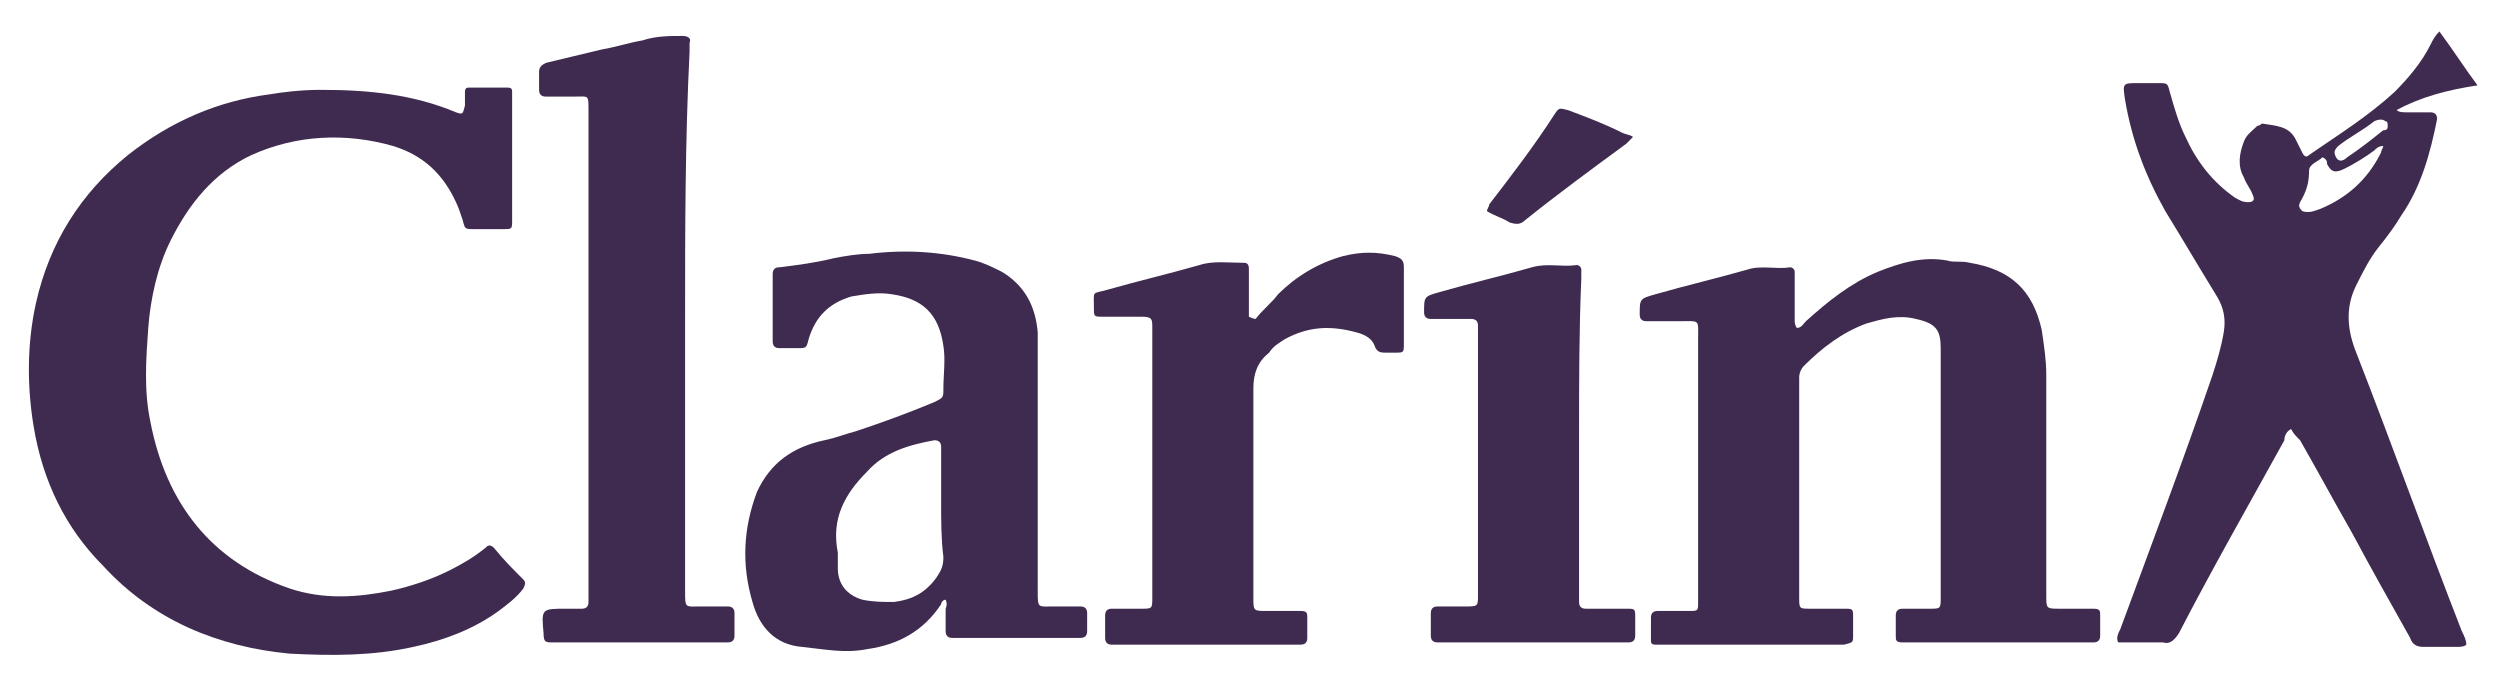
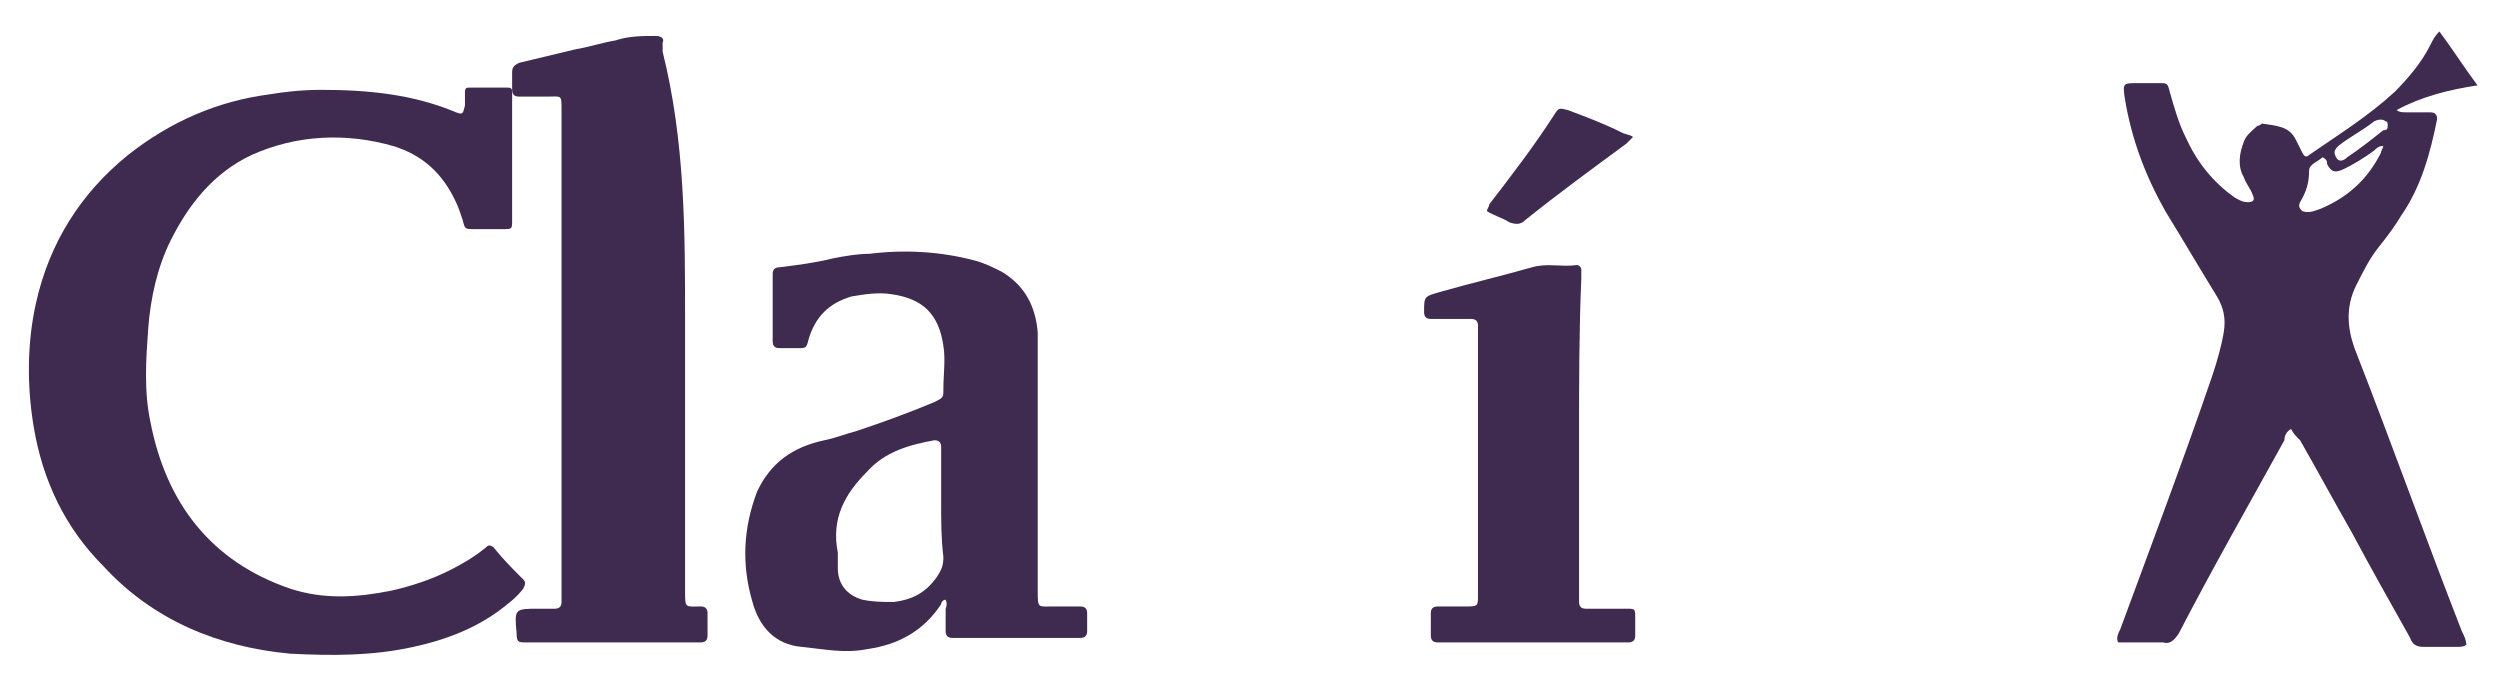
<svg xmlns="http://www.w3.org/2000/svg" version="1.1" id="Layer_1" x="0px" y="0px" viewBox="0 0 111.3 30" style="enable-background:new 0 0 111.3 30;" xml:space="preserve">
  <style type="text/css">
	.st0{fill:#3F2B4F;}
</style>
  <g id="_x37_AiAWL.tif">
    <g>
      <g>
        <path class="st0" d="M22.8,7.1c0,0.9,0,1.8,0,2.7c0,0.4,0,0.4-0.4,0.4c-0.4,0-0.9,0-1.3,0c-0.4,0-0.4,0-0.5-0.4     c-0.1-0.3-0.2-0.6-0.3-0.8c-0.6-1.3-1.5-2.1-2.8-2.5c-2.1-0.6-4.3-0.5-6.3,0.4c-1.7,0.8-2.8,2.2-3.6,3.8c-0.6,1.2-0.9,2.6-1,3.9     c-0.1,1.4-0.2,2.8,0.1,4.2c0.7,3.6,2.7,6.2,6.2,7.4c1.5,0.5,3,0.4,4.5,0.1c0.9-0.2,1.8-0.5,2.6-0.9c0.6-0.3,1.1-0.6,1.6-1     c0.1-0.1,0.2-0.2,0.4,0c0.4,0.5,0.8,0.9,1.3,1.4c0.1,0.1,0.1,0.2,0,0.4c-0.3,0.4-0.7,0.7-1.1,1c-1.1,0.8-2.4,1.3-3.8,1.6     c-1.8,0.4-3.6,0.4-5.5,0.3c-3.2-0.3-6.1-1.5-8.3-3.9c-1.7-1.7-2.7-3.8-3.1-6.2c-0.3-1.8-0.3-3.7,0.1-5.5c0.6-2.7,2-4.9,4.1-6.6     c1.9-1.5,4-2.4,6.3-2.7C12.6,4.1,13.4,4,14.3,4c2.1,0,4.1,0.2,6,1c0.3,0.1,0.3,0.1,0.4-0.3c0-0.2,0-0.4,0-0.6     c0-0.2,0.1-0.2,0.2-0.2c0.6,0,1.1,0,1.7,0c0.2,0,0.2,0.1,0.2,0.2c0,0.1,0,0.2,0,0.3C22.8,5.4,22.8,6.2,22.8,7.1z" />
        <path class="st0" d="M102,19.1c-0.2,0.1-0.3,0.3-0.3,0.5c-1.6,2.9-3.2,5.7-4.7,8.6c-0.2,0.3-0.4,0.5-0.7,0.4c-0.7,0-1.3,0-2,0     c-0.1-0.2,0-0.4,0.1-0.6c1.4-3.8,2.8-7.5,4.1-11.3c0.2-0.6,0.4-1.3,0.5-1.9c0.1-0.6,0-1.1-0.3-1.6c-0.8-1.3-1.5-2.5-2.3-3.8     c-0.9-1.6-1.5-3.2-1.8-5c-0.1-0.7-0.1-0.7,0.6-0.7c0.3,0,0.6,0,0.9,0c0.4,0,0.4,0,0.5,0.4c0.2,0.7,0.4,1.4,0.7,2     c0.5,1.1,1.2,2,2.2,2.7c0.2,0.1,0.3,0.2,0.6,0.2c0.2,0,0.3-0.1,0.2-0.3c-0.1-0.3-0.3-0.5-0.4-0.8c-0.3-0.5-0.2-1.1,0-1.6     c0.1-0.3,0.4-0.5,0.6-0.7c0.1,0,0.2-0.1,0.2-0.1c0.6,0.1,1.2,0.1,1.5,0.7c0.1,0.2,0.2,0.4,0.3,0.6c0.1,0.2,0.2,0.2,0.3,0.1     c1.3-0.9,2.6-1.7,3.8-2.8c0.6-0.6,1.2-1.3,1.6-2.1c0.1-0.2,0.2-0.4,0.4-0.6c0.6,0.8,1.1,1.6,1.7,2.4c-1.3,0.2-2.5,0.5-3.6,1.1     C106.8,5,107,5,107.1,5c0.4,0,0.7,0,1.1,0c0.2,0,0.3,0.1,0.3,0.3c-0.3,1.5-0.7,3-1.6,4.3c-0.3,0.5-0.6,0.9-1,1.4     c-0.4,0.5-0.7,1.1-1,1.7c-0.5,1-0.4,2,0,3c1.6,4.1,3.1,8.3,4.7,12.4c0.1,0.2,0.2,0.4,0.2,0.6c-0.1,0.1-0.3,0.1-0.4,0.1     c-0.5,0-1,0-1.5,0c-0.3,0-0.5-0.1-0.6-0.4c-0.9-1.6-1.8-3.2-2.6-4.7c-0.8-1.4-1.5-2.7-2.3-4.1C102.2,19.4,102.1,19.3,102,19.1z      M103.4,7c-0.2,0.2-0.6,0.3-0.6,0.6c0,0.5-0.1,0.9-0.4,1.4c-0.1,0.2,0,0.3,0.1,0.4c0.3,0.1,0.5,0,0.8-0.1     c1.2-0.5,2.1-1.3,2.7-2.5c0-0.1,0.1-0.2,0.1-0.3c-0.2,0-0.3,0.1-0.4,0.2c-0.4,0.3-0.9,0.6-1.3,0.8c-0.4,0.2-0.6,0.2-0.8-0.2     C103.6,7.2,103.6,7.1,103.4,7z M106.3,5.6c0-0.1,0-0.2-0.1-0.2c-0.1-0.1-0.3-0.1-0.5,0c-0.5,0.4-1.1,0.7-1.6,1.1     c-0.2,0.2-0.2,0.3-0.1,0.5c0.1,0.2,0.3,0.2,0.5,0c0.6-0.4,1.1-0.8,1.6-1.2C106.3,5.8,106.3,5.7,106.3,5.6z" />
-         <path class="st0" d="M80,14.6c0.2,0,0.3-0.2,0.4-0.3c1-0.9,2-1.7,3.2-2.2c1-0.4,2-0.7,3.1-0.5c0.3,0.1,0.6,0,1,0.1     c1.8,0.3,2.8,1.2,3.2,3c0.1,0.7,0.2,1.3,0.2,2c0,3.3,0,6.5,0,9.8c0,0.6,0,0.6,0.6,0.6c0.5,0,1,0,1.5,0c0.3,0,0.3,0.1,0.3,0.3     c0,0.3,0,0.6,0,0.9c0,0.2-0.1,0.3-0.3,0.3c-0.1,0-0.2,0-0.3,0c-2.6,0-5.2,0-7.9,0c-0.1,0-0.2,0-0.3,0c-0.3,0-0.3-0.1-0.3-0.3     c0-0.3,0-0.6,0-0.9c0-0.2,0.1-0.3,0.3-0.3c0.4,0,0.8,0,1.2,0c0.5,0,0.5,0,0.5-0.5c0,0,0-0.1,0-0.1c0-3.7,0-7.3,0-11     c0-0.8-0.2-1.1-1.1-1.3c-0.8-0.2-1.5,0-2.2,0.2c-1.1,0.4-2,1.1-2.8,1.9c-0.1,0.1-0.2,0.3-0.2,0.5c0,0.3,0,0.7,0,1     c0,2.8,0,5.7,0,8.5c0,0.1,0,0.2,0,0.3c0,0.5,0,0.5,0.5,0.5c0.5,0,1,0,1.5,0c0.4,0,0.4,0,0.4,0.4c0,0.3,0,0.5,0,0.8     c0,0.3,0,0.3-0.4,0.4c-0.1,0-0.2,0-0.2,0c-2.6,0-5.2,0-7.9,0c-0.1,0-0.2,0-0.3,0c-0.2,0-0.2-0.1-0.2-0.2c0-0.3,0-0.7,0-1     c0-0.2,0.1-0.3,0.3-0.3c0.5,0,0.9,0,1.4,0c0.4,0,0.4,0,0.4-0.4c0-0.1,0-0.2,0-0.3c0-3.8,0-7.6,0-11.4c0-0.9,0.1-0.8-0.8-0.8     c-0.5,0-1,0-1.5,0c-0.2,0-0.3-0.1-0.3-0.3c0-0.7,0-0.7,0.7-0.9c1.4-0.4,2.7-0.7,4.1-1.1c0.6-0.2,1.3,0,1.9-0.1     c0.1,0,0.2,0.1,0.2,0.2c0,0.1,0,0.3,0,0.4c0,0.6,0,1.2,0,1.8C79.9,14.3,79.9,14.5,80,14.6z" />
        <path class="st0" d="M42.1,26.7c-0.1,0-0.2,0.1-0.2,0.2c-0.8,1.2-1.9,1.8-3.3,2c-1,0.2-1.9,0-2.9-0.1c-1.2-0.1-1.9-0.9-2.2-2     c-0.5-1.7-0.4-3.3,0.2-4.9c0.6-1.3,1.6-2,3-2.3c0.5-0.1,1-0.3,1.4-0.4c1.2-0.4,2.3-0.8,3.5-1.3c0.4-0.2,0.4-0.2,0.4-0.6     c0-0.6,0.1-1.3,0-1.9c-0.2-1.4-0.9-2.1-2.3-2.3c-0.6-0.1-1.2,0-1.8,0.1c-1,0.3-1.6,0.9-1.9,1.9c-0.1,0.4-0.1,0.4-0.5,0.4     c-0.3,0-0.5,0-0.8,0c-0.2,0-0.3-0.1-0.3-0.3c0-1,0-2,0-3c0-0.2,0.1-0.3,0.3-0.3c0.8-0.1,1.6-0.2,2.4-0.4c0.5-0.1,1.1-0.2,1.6-0.2     c1.6-0.2,3.2-0.1,4.7,0.3c0.4,0.1,0.8,0.3,1.2,0.5c1,0.6,1.5,1.5,1.6,2.7c0,0.3,0,0.7,0,1c0,3.5,0,7,0,10.5c0,0.8,0,0.7,0.7,0.7     c0.4,0,0.8,0,1.2,0c0.2,0,0.3,0.1,0.3,0.3c0,0.3,0,0.5,0,0.8c0,0.2-0.1,0.3-0.3,0.3c-0.2,0-0.4,0-0.6,0c-1.6,0-3.2,0-4.8,0     c-0.1,0-0.2,0-0.3,0c-0.2,0-0.3-0.1-0.3-0.3c0-0.3,0-0.6,0-1C42.1,27.1,42.2,26.9,42.1,26.7z M41.9,22.4     C41.9,22.4,41.9,22.4,41.9,22.4c0-0.8,0-1.7,0-2.5c0-0.2-0.1-0.3-0.3-0.3c-1.1,0.2-2.2,0.5-3,1.4c-1,1-1.6,2.1-1.3,3.6     c0,0.2,0,0.5,0,0.7c0,0.7,0.4,1.2,1.1,1.4c0.5,0.1,0.9,0.1,1.4,0.1c0.8-0.1,1.4-0.4,1.9-1.1c0.2-0.3,0.3-0.5,0.3-0.9     C41.9,24,41.9,23.2,41.9,22.4z" />
-         <path class="st0" d="M30.5,14.3c0,4,0,8,0,12c0,0.8,0,0.7,0.7,0.7c0.4,0,0.8,0,1.2,0c0.2,0,0.3,0.1,0.3,0.3c0,0.3,0,0.7,0,1     c0,0.2-0.1,0.3-0.3,0.3c-0.1,0-0.2,0-0.3,0c-2.4,0-4.9,0-7.3,0c-0.1,0-0.2,0-0.2,0c-0.3,0-0.4,0-0.4-0.4c-0.1-1.1-0.1-1.1,1-1.1     c0.2,0,0.4,0,0.7,0c0.2,0,0.3-0.1,0.3-0.3c0-0.1,0-0.2,0-0.3c0-7.2,0-14.4,0-21.6c0-0.7,0-0.6-0.6-0.6c-0.4,0-0.9,0-1.3,0     c-0.2,0-0.3-0.1-0.3-0.3c0-0.3,0-0.5,0-0.8c0-0.2,0.1-0.3,0.3-0.4c0.8-0.2,1.7-0.4,2.5-0.6c0.6-0.1,1.2-0.3,1.8-0.4     c0.6-0.2,1.2-0.2,1.8-0.2c0.2,0,0.4,0.1,0.3,0.3c0,0.1,0,0.3,0,0.4C30.5,6.3,30.5,10.3,30.5,14.3z" />
-         <path class="st0" d="M55.9,14.2c0.3-0.4,0.7-0.7,1-1.1c0.8-0.8,1.8-1.4,2.9-1.7c0.8-0.2,1.5-0.2,2.3,0c0.3,0.1,0.4,0.2,0.4,0.5     c0,1.1,0,2.2,0,3.4c0,0.4,0,0.4-0.4,0.4c-0.1,0-0.3,0-0.4,0c-0.2,0-0.4,0-0.5-0.3c-0.1-0.3-0.4-0.5-0.8-0.6     c-1.1-0.3-2.1-0.3-3.2,0.3c-0.3,0.2-0.5,0.3-0.7,0.6c-0.5,0.4-0.7,0.9-0.7,1.6c0,3.1,0,6.2,0,9.3c0,0.6,0,0.6,0.6,0.6     c0.5,0,1,0,1.5,0c0.3,0,0.3,0.1,0.3,0.3c0,0.3,0,0.6,0,0.9c0,0.2-0.1,0.3-0.3,0.3c-0.5,0-1,0-1.5,0c-2.2,0-4.3,0-6.5,0     c-0.1,0-0.3,0-0.4,0c-0.2,0-0.3-0.1-0.3-0.3c0-0.3,0-0.6,0-1c0-0.2,0.1-0.3,0.3-0.3c0.4,0,0.9,0,1.3,0c0.5,0,0.5,0,0.5-0.5     c0-4,0-8,0-12c0-0.4,0-0.5-0.5-0.5c-0.6,0-1.1,0-1.7,0c-0.4,0-0.4,0-0.4-0.4c0-0.8-0.1-0.6,0.6-0.8c1.4-0.4,2.7-0.7,4.1-1.1     c0.6-0.2,1.3-0.1,2-0.1c0.2,0,0.2,0.2,0.2,0.3c0,0.5,0,1.1,0,1.6c0,0.2,0,0.3,0,0.5C55.8,14.2,55.9,14.2,55.9,14.2z" />
+         <path class="st0" d="M30.5,14.3c0,4,0,8,0,12c0,0.8,0,0.7,0.7,0.7c0.2,0,0.3,0.1,0.3,0.3c0,0.3,0,0.7,0,1     c0,0.2-0.1,0.3-0.3,0.3c-0.1,0-0.2,0-0.3,0c-2.4,0-4.9,0-7.3,0c-0.1,0-0.2,0-0.2,0c-0.3,0-0.4,0-0.4-0.4c-0.1-1.1-0.1-1.1,1-1.1     c0.2,0,0.4,0,0.7,0c0.2,0,0.3-0.1,0.3-0.3c0-0.1,0-0.2,0-0.3c0-7.2,0-14.4,0-21.6c0-0.7,0-0.6-0.6-0.6c-0.4,0-0.9,0-1.3,0     c-0.2,0-0.3-0.1-0.3-0.3c0-0.3,0-0.5,0-0.8c0-0.2,0.1-0.3,0.3-0.4c0.8-0.2,1.7-0.4,2.5-0.6c0.6-0.1,1.2-0.3,1.8-0.4     c0.6-0.2,1.2-0.2,1.8-0.2c0.2,0,0.4,0.1,0.3,0.3c0,0.1,0,0.3,0,0.4C30.5,6.3,30.5,10.3,30.5,14.3z" />
        <path class="st0" d="M70.3,19.4c0,2.3,0,4.6,0,7c0,0.1,0,0.3,0,0.4c0,0.2,0.1,0.3,0.3,0.3c0.6,0,1.2,0,1.8,0c0.4,0,0.4,0,0.4,0.4     c0,0.3,0,0.5,0,0.8c0,0.2-0.1,0.3-0.3,0.3c-0.1,0-0.2,0-0.3,0c-2.6,0-5.3,0-7.9,0c-0.1,0-0.2,0-0.3,0c-0.2,0-0.3-0.1-0.3-0.3     c0-0.3,0-0.6,0-1c0-0.2,0.1-0.3,0.3-0.3c0.4,0,0.8,0,1.2,0c0.6,0,0.6,0,0.6-0.5c0-1.6,0-3.2,0-4.7c0-2.3,0-4.6,0-6.9     c0-0.1,0-0.3,0-0.4c0-0.2-0.1-0.3-0.3-0.3c-0.5,0-1,0-1.5,0c-0.1,0-0.2,0-0.3,0c-0.2,0-0.3-0.1-0.3-0.3c0-0.7,0-0.7,0.7-0.9     c1.4-0.4,2.7-0.7,4.1-1.1c0.7-0.2,1.3,0,2-0.1c0.1,0,0.2,0.1,0.2,0.2c0,0.1,0,0.3,0,0.4C70.3,14.7,70.3,17.1,70.3,19.4z" />
        <path class="st0" d="M72.7,6.1c-0.1,0.1-0.2,0.2-0.3,0.3c-1.5,1.1-3,2.2-4.5,3.4c-0.2,0.2-0.4,0.2-0.7,0.1     c-0.3-0.2-0.7-0.3-1-0.5c0-0.1,0.1-0.2,0.1-0.3c1-1.3,2-2.6,2.9-4c0.2-0.3,0.2-0.3,0.6-0.2c0.8,0.3,1.6,0.6,2.4,1     C72.4,6,72.6,6,72.7,6.1z" />
      </g>
    </g>
  </g>
</svg>